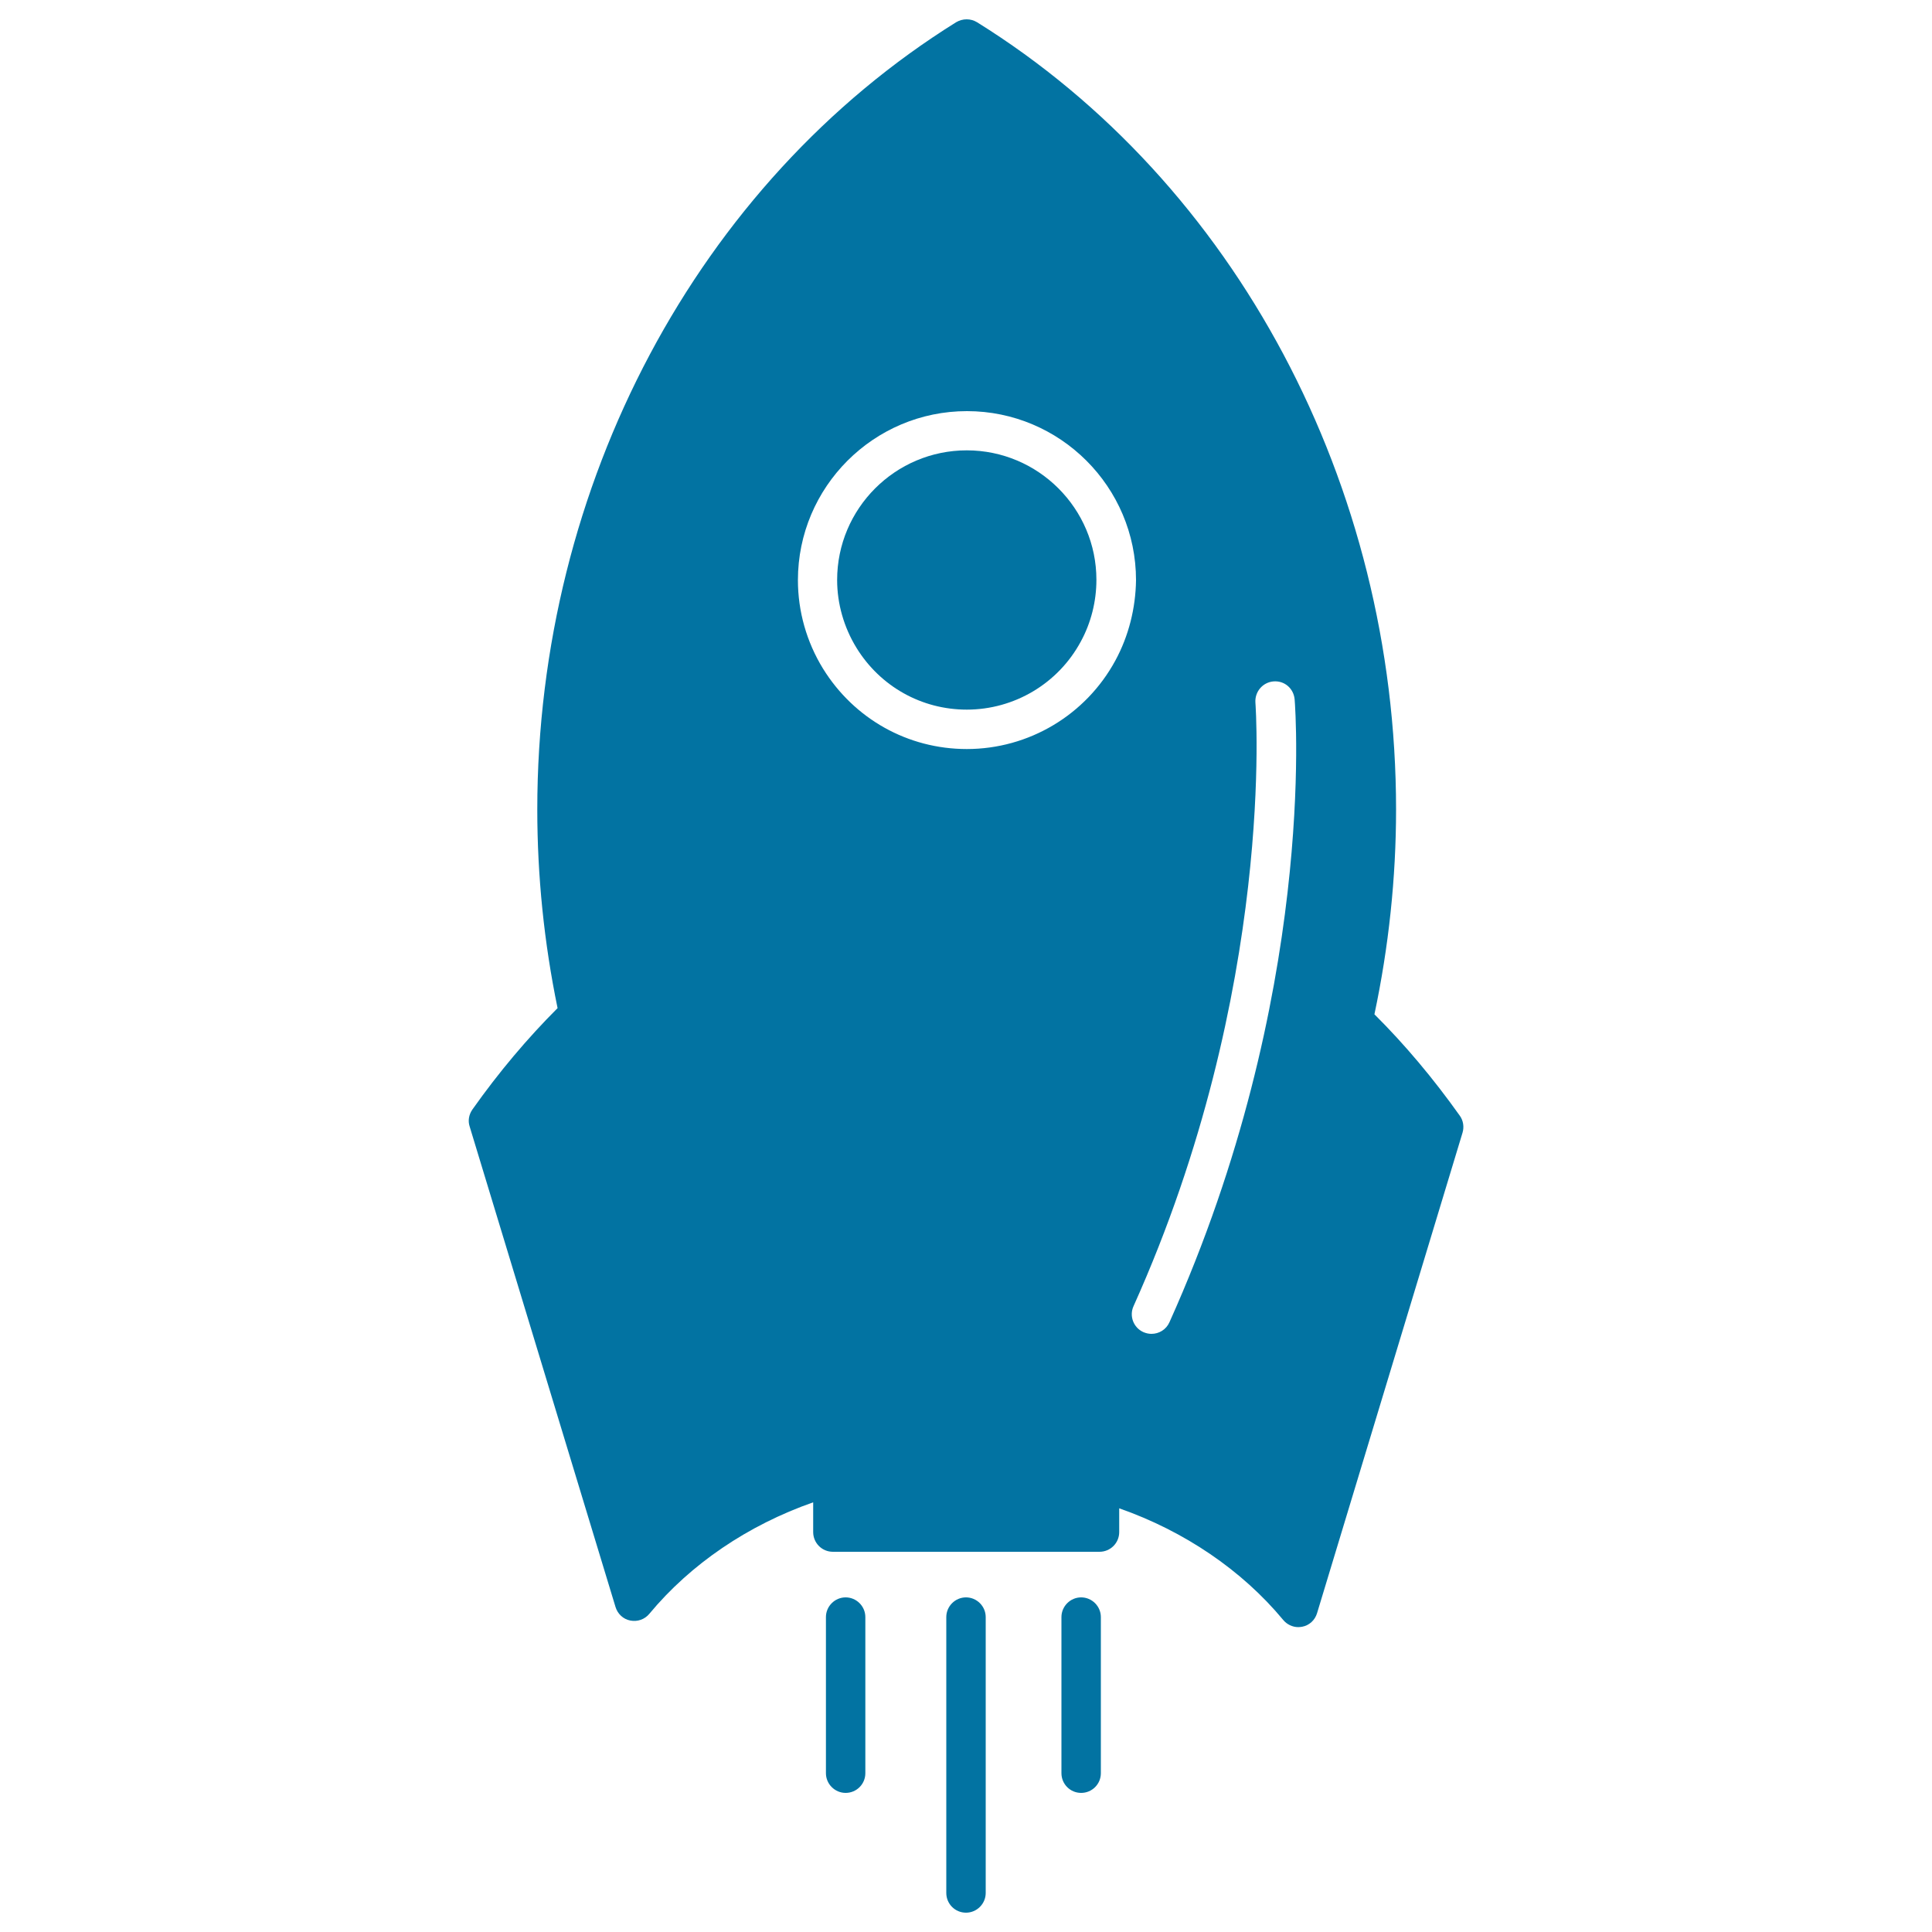
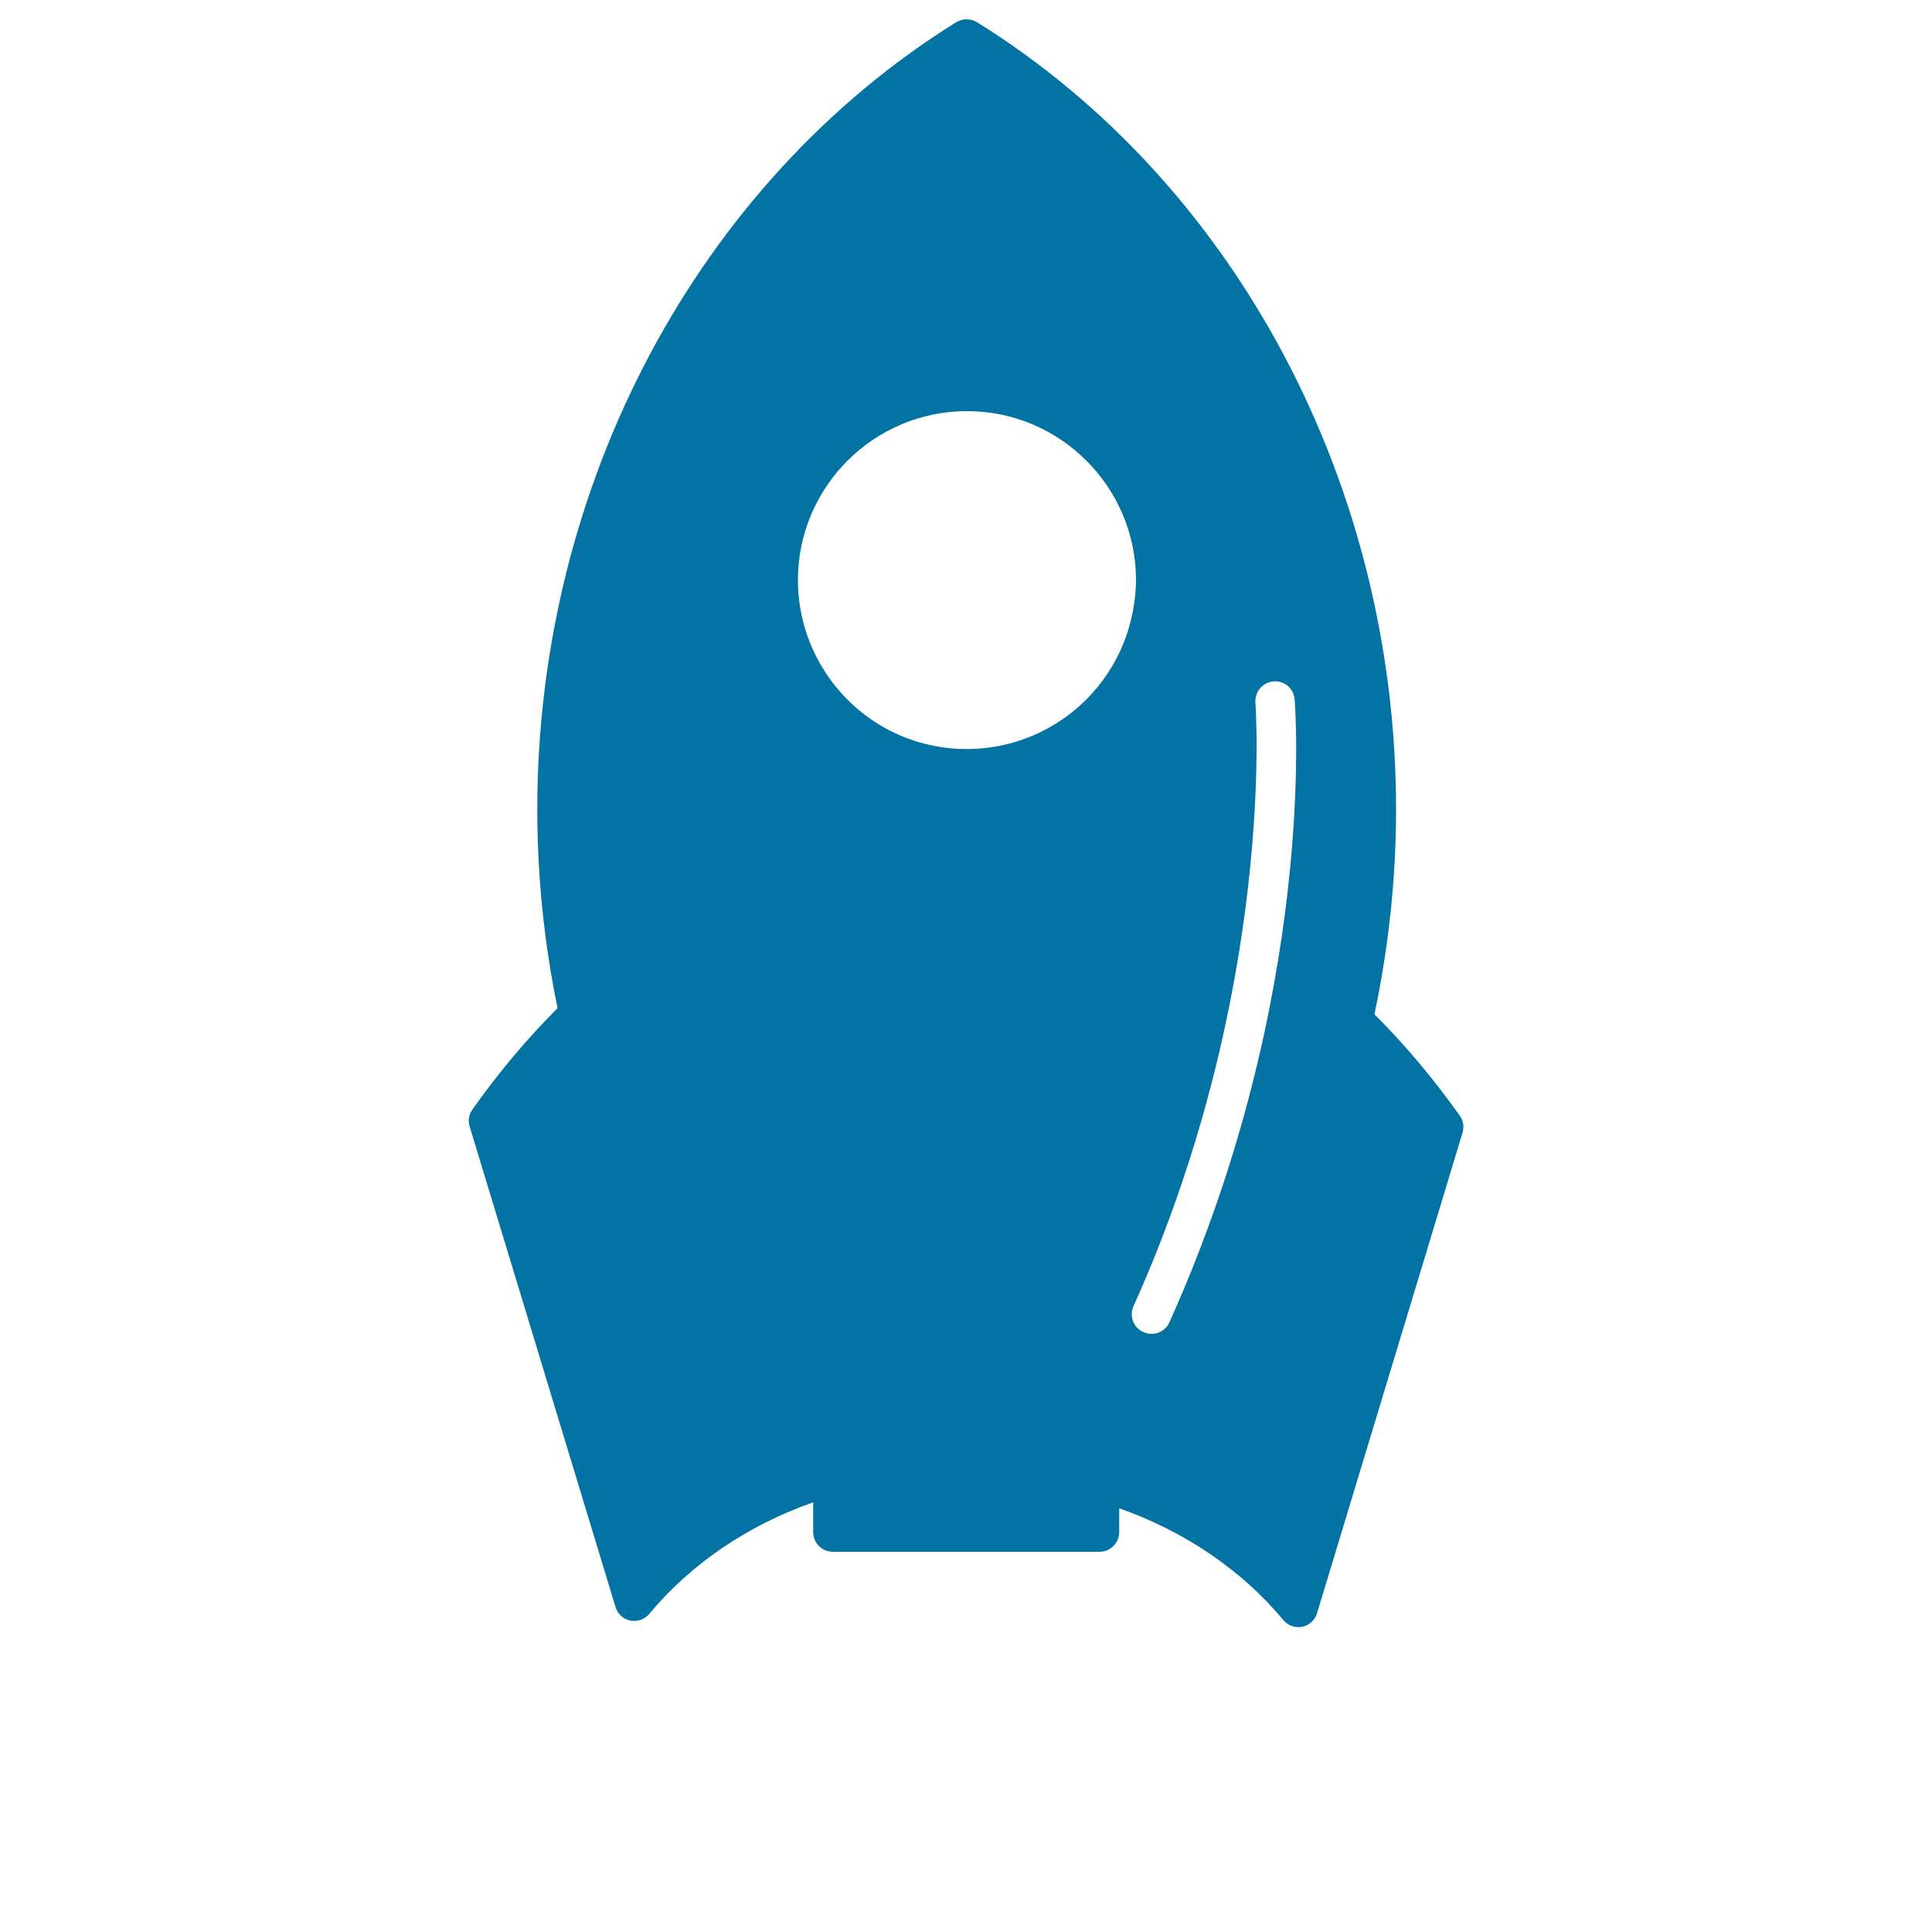
<svg xmlns="http://www.w3.org/2000/svg" viewBox="0 0 1000 1000" style="fill:#0273a2">
  <title>Rocket Black Ship SVG icon</title>
  <g>
    <g>
-       <path d="M500.4,233.1c-37,0-67.1,30.1-67.1,67.1c0,12.3,3.5,24.5,10,35.1c12.3,20,33.7,32,57.1,32c24.6,0,47.3-13.5,59-35.2c5.3-9.7,8.1-20.8,8.1-32C567.5,263.2,537.4,233.1,500.4,233.1z" />
      <path d="M755.6,577.5c-13.8-19.4-28.6-37-44.2-52.5c7.4-34.9,11.2-70.6,11.2-106c0-168.1-83.1-324.3-216.9-407.5c-3.3-2-7.4-2-10.8,0C361.2,94.8,278.1,250.9,278.1,419c0,34.4,3.5,68.9,10.5,102.8c-15.5,15.5-30.4,33.1-44.1,52.5c-1.8,2.6-2.4,5.8-1.4,8.8l75.5,248.7c1.1,3.6,4,6.3,7.7,7c3.7,0.7,7.4-0.6,9.8-3.5c21.4-25.8,51.1-45.9,84.8-57.7v15.4c0,5.6,4.5,10.2,10.2,10.2h138c5.6,0,10.2-4.5,10.2-10.2v-12.3c33.7,11.8,63.5,32,84.9,57.8c1.9,2.3,4.8,3.7,7.8,3.7c0.6,0,1.3-0.1,2-0.2c3.7-0.7,6.6-3.4,7.7-7L757,586.3C757.9,583.3,757.4,580,755.6,577.5z M577.3,341.9c-15.3,28.2-44.8,45.8-76.9,45.8c-30.5,0-58.3-15.6-74.4-41.6c-8.5-13.8-13-29.7-13-45.8c0-48.2,39.2-87.5,87.5-87.5c48.2,0,87.5,39.2,87.5,87.5C587.8,314.8,584.2,329.2,577.3,341.9z M605.3,684.4c-1.7,3.8-5.4,6-9.3,6c-1.4,0-2.8-0.3-4.2-0.9c-5.1-2.3-7.4-8.3-5.1-13.4c74-164.6,63.2-311,63.1-312.4c-0.4-5.6,3.7-10.5,9.3-11c5.8-0.5,10.5,3.7,11,9.3C670.6,368.1,681.4,515.1,605.3,684.4z" />
-       <path d="M437.7,826.8c-5.6,0-10.2,4.6-10.2,10.2v80.8c0,5.6,4.6,10.2,10.2,10.2c5.6,0,10.2-4.5,10.2-10.2V837C447.9,831.4,443.3,826.8,437.7,826.8z" />
-       <path d="M500,826.8c-5.6,0-10.2,4.6-10.2,10.2v142.8c0,5.6,4.5,10.2,10.2,10.2c5.6,0,10.2-4.6,10.2-10.2V837C510.2,831.4,505.6,826.8,500,826.8z" />
-       <path d="M559.6,826.8c-5.6,0-10.2,4.6-10.2,10.2v80.8c0,5.6,4.5,10.2,10.2,10.2c5.6,0,10.2-4.5,10.2-10.2V837C569.8,831.4,565.2,826.8,559.6,826.8z" />
    </g>
  </g>
</svg>